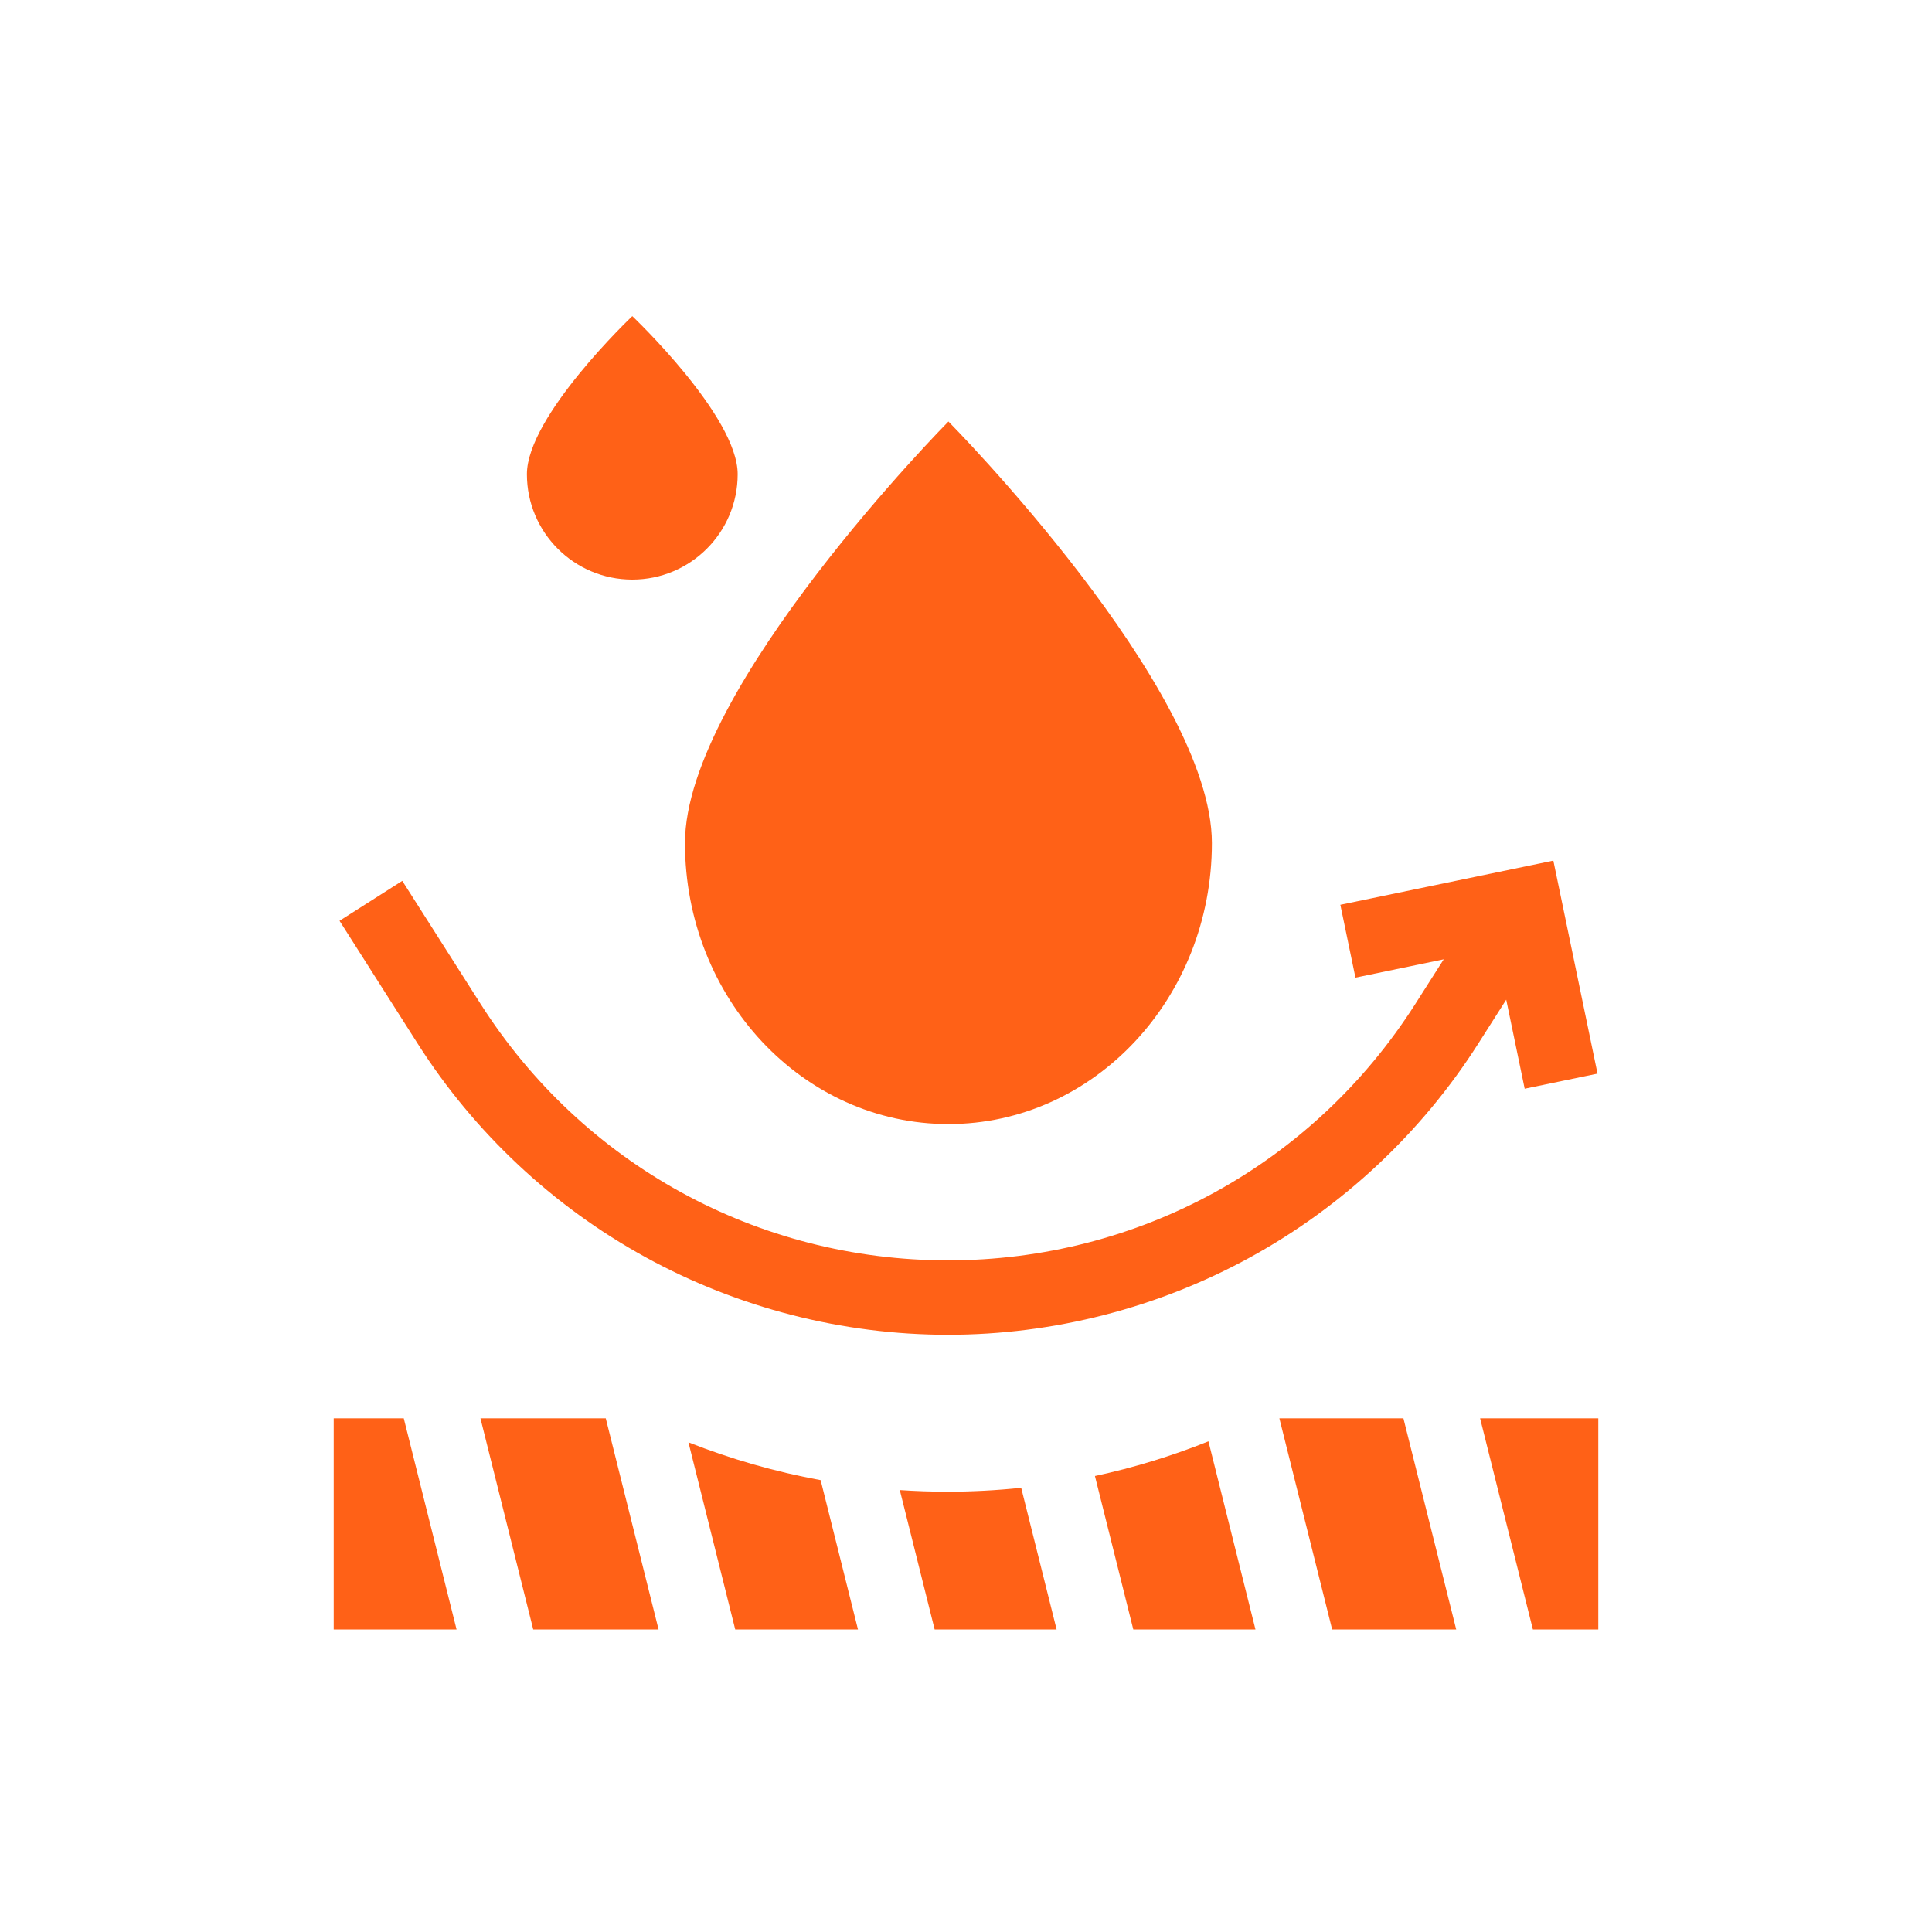
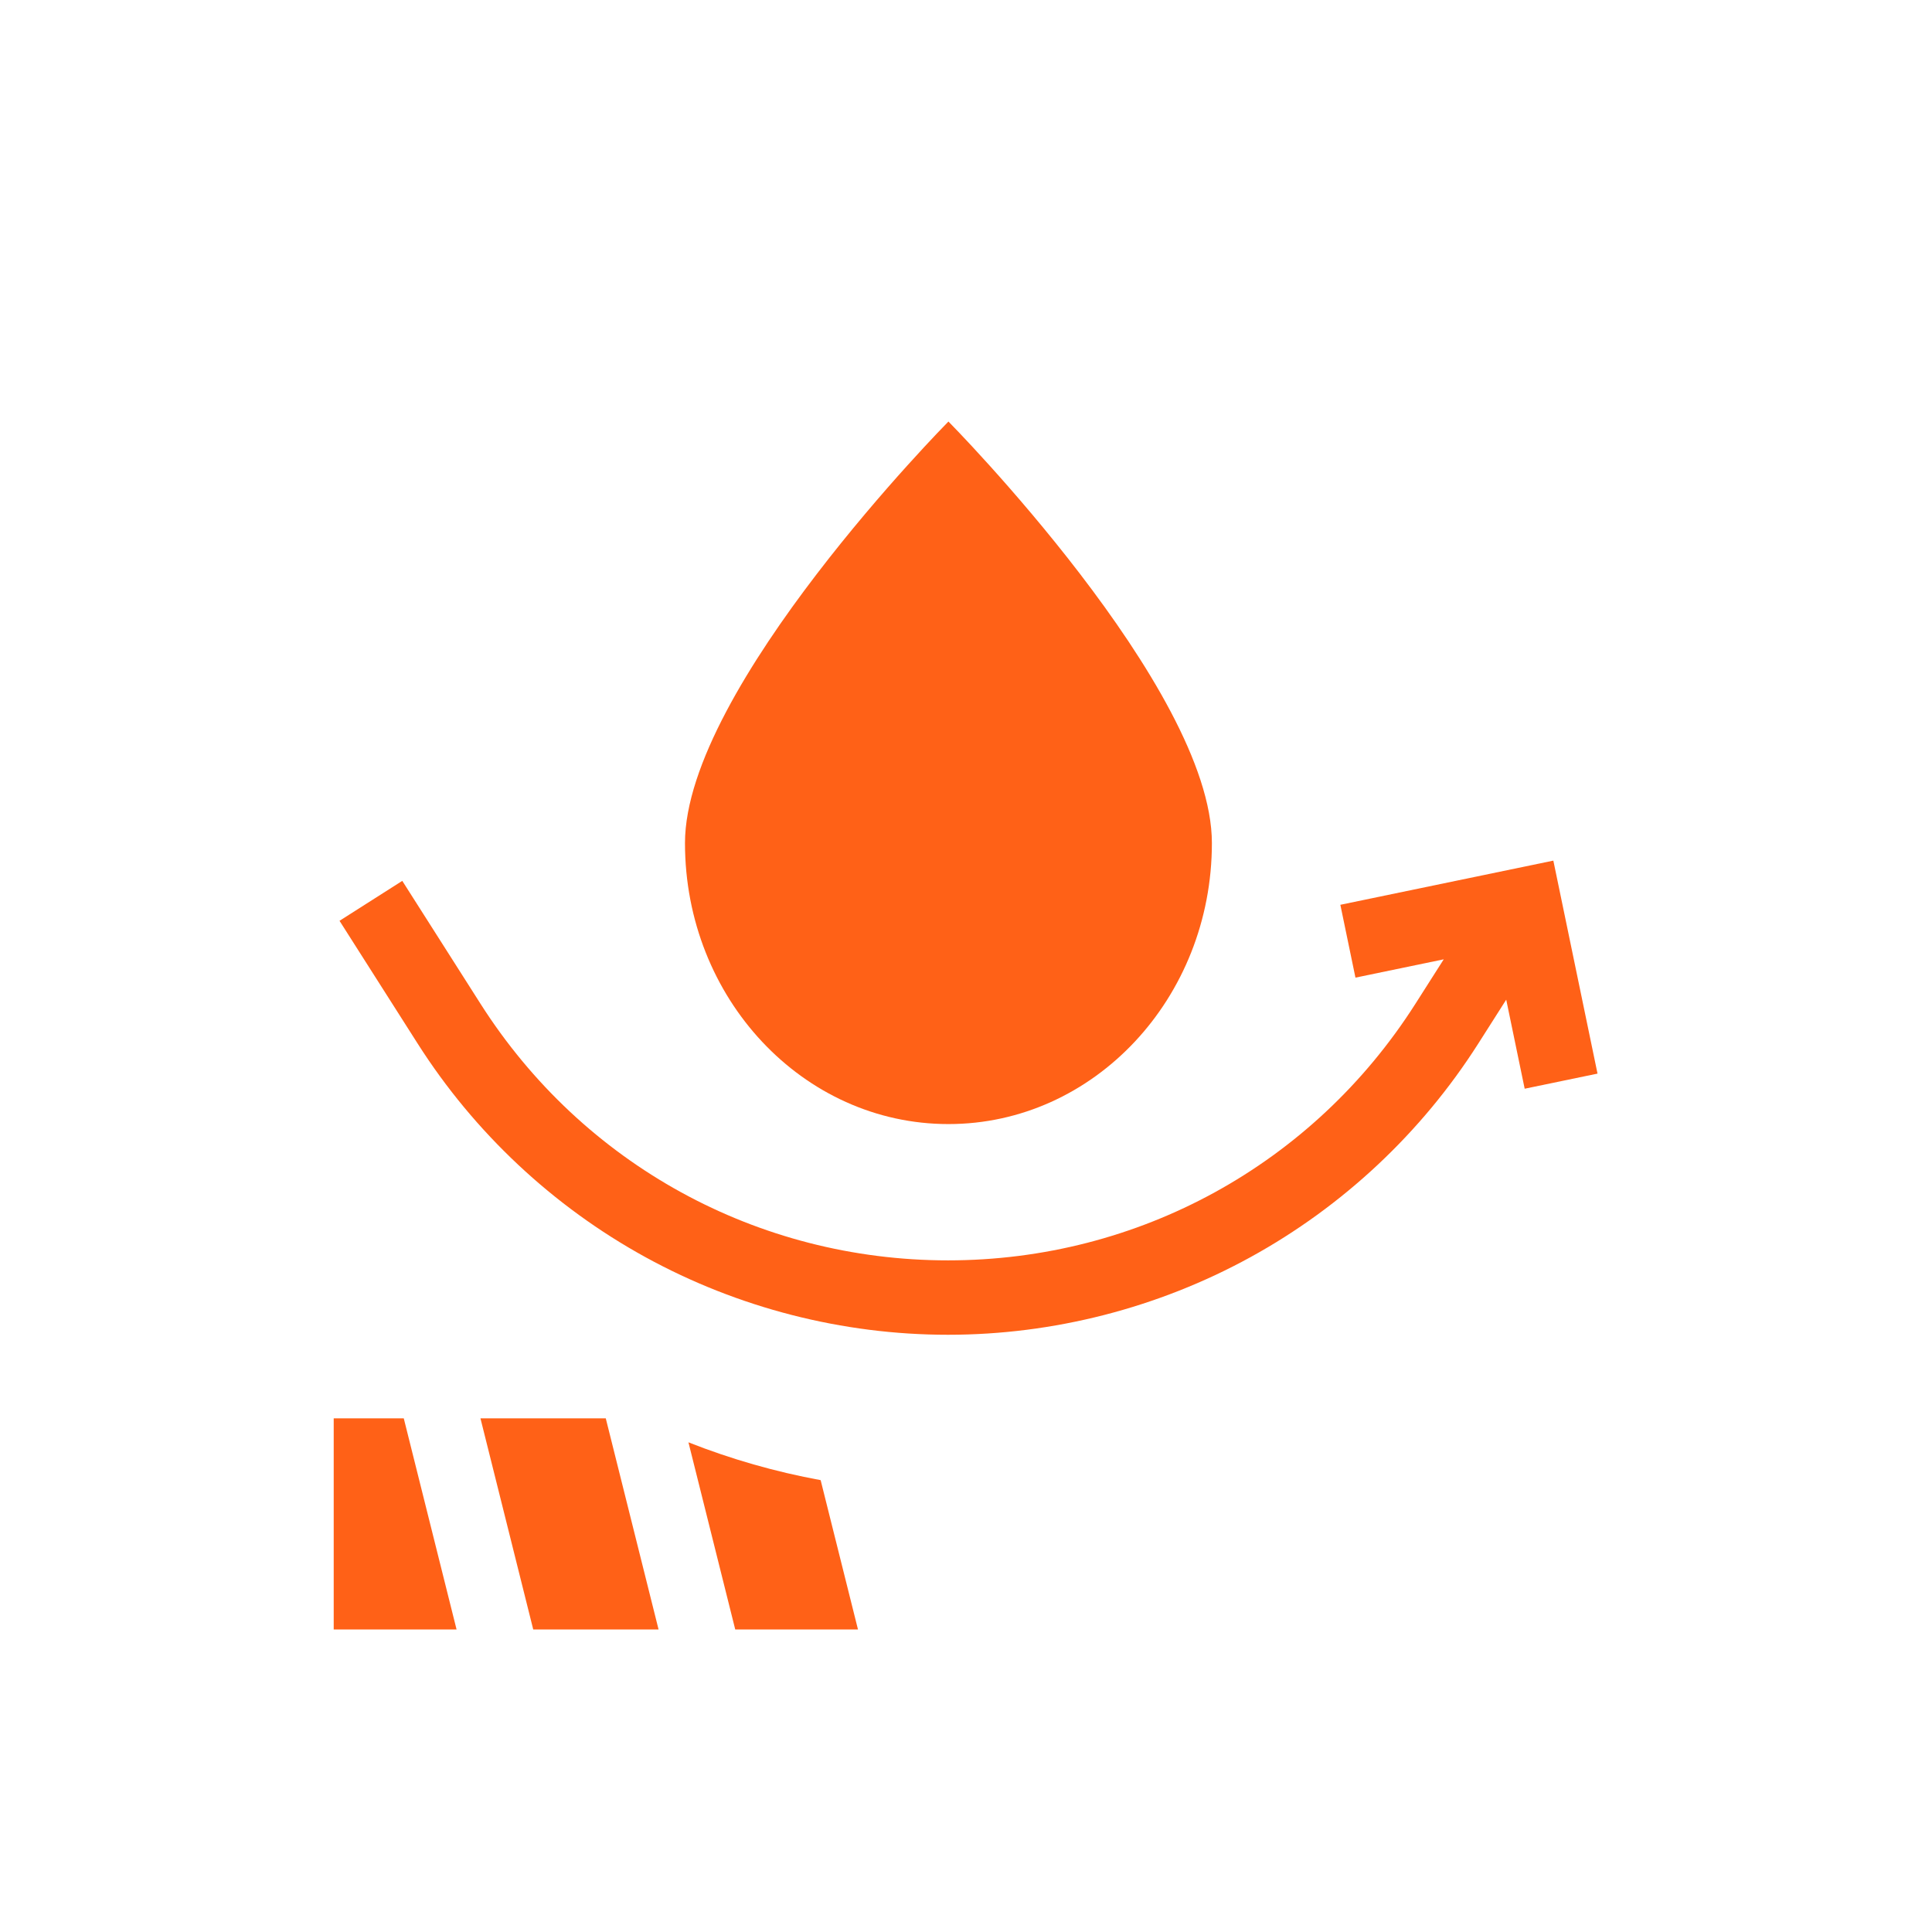
<svg xmlns="http://www.w3.org/2000/svg" width="110" height="110" viewBox="0 0 110 110" fill="none">
  <path d="M54 64C45.716 64 39 56.837 39 48C39 39.163 54 24 54 24C54 24 69 39.163 69 48C69 56.837 62.284 64 54 64Z" fill="#FF6117" />
-   <path d="M71.481 92.775H64.525L62.341 84.038C64.538 83.566 66.696 82.909 68.804 82.064L71.481 92.775Z" fill="#FF6117" />
-   <path d="M82.911 92.775H75.847L72.842 80.754H79.905L82.911 92.775Z" fill="#FF6117" />
-   <path d="M58.143 84.709L60.159 92.775H53.215L51.231 84.838C52.128 84.899 53.027 84.93 53.927 84.93C55.343 84.93 56.749 84.856 58.143 84.709Z" fill="#FF6117" />
  <path d="M37.496 92.775H30.36L27.355 80.754H34.49L37.496 92.775Z" fill="#FF6117" />
-   <path d="M91 92.775H87.276L84.271 80.754H91V92.775Z" fill="#FF6117" />
  <path d="M48.85 92.775H41.861L39.197 82.12C41.63 83.08 44.153 83.802 46.724 84.273L48.85 92.775Z" fill="#FF6117" />
  <path d="M22.989 80.754L25.995 92.775H19V80.754H22.989Z" fill="#FF6117" />
  <path d="M71.193 71.58C65.931 74.469 59.976 75.996 53.974 75.996C47.971 75.996 42.016 74.469 36.754 71.58C31.491 68.691 27.006 64.487 23.783 59.423L19.331 52.427L22.904 50.153L27.357 57.149C33.179 66.298 43.129 71.76 53.974 71.76C64.818 71.76 74.768 66.298 80.59 57.149L82.2 54.62L77.174 55.662L76.314 51.515L88.441 49L90.956 61.127L86.809 61.987L85.758 56.917L84.163 59.423C80.941 64.487 76.456 68.691 71.193 71.58Z" fill="#FF6117" />
-   <path d="M36 33C32.686 33 30 30.314 30 27C30 23.686 36 18 36 18C36 18 42 23.686 42 27C42 30.314 39.314 33 36 33Z" fill="#FF6117" />
</svg>